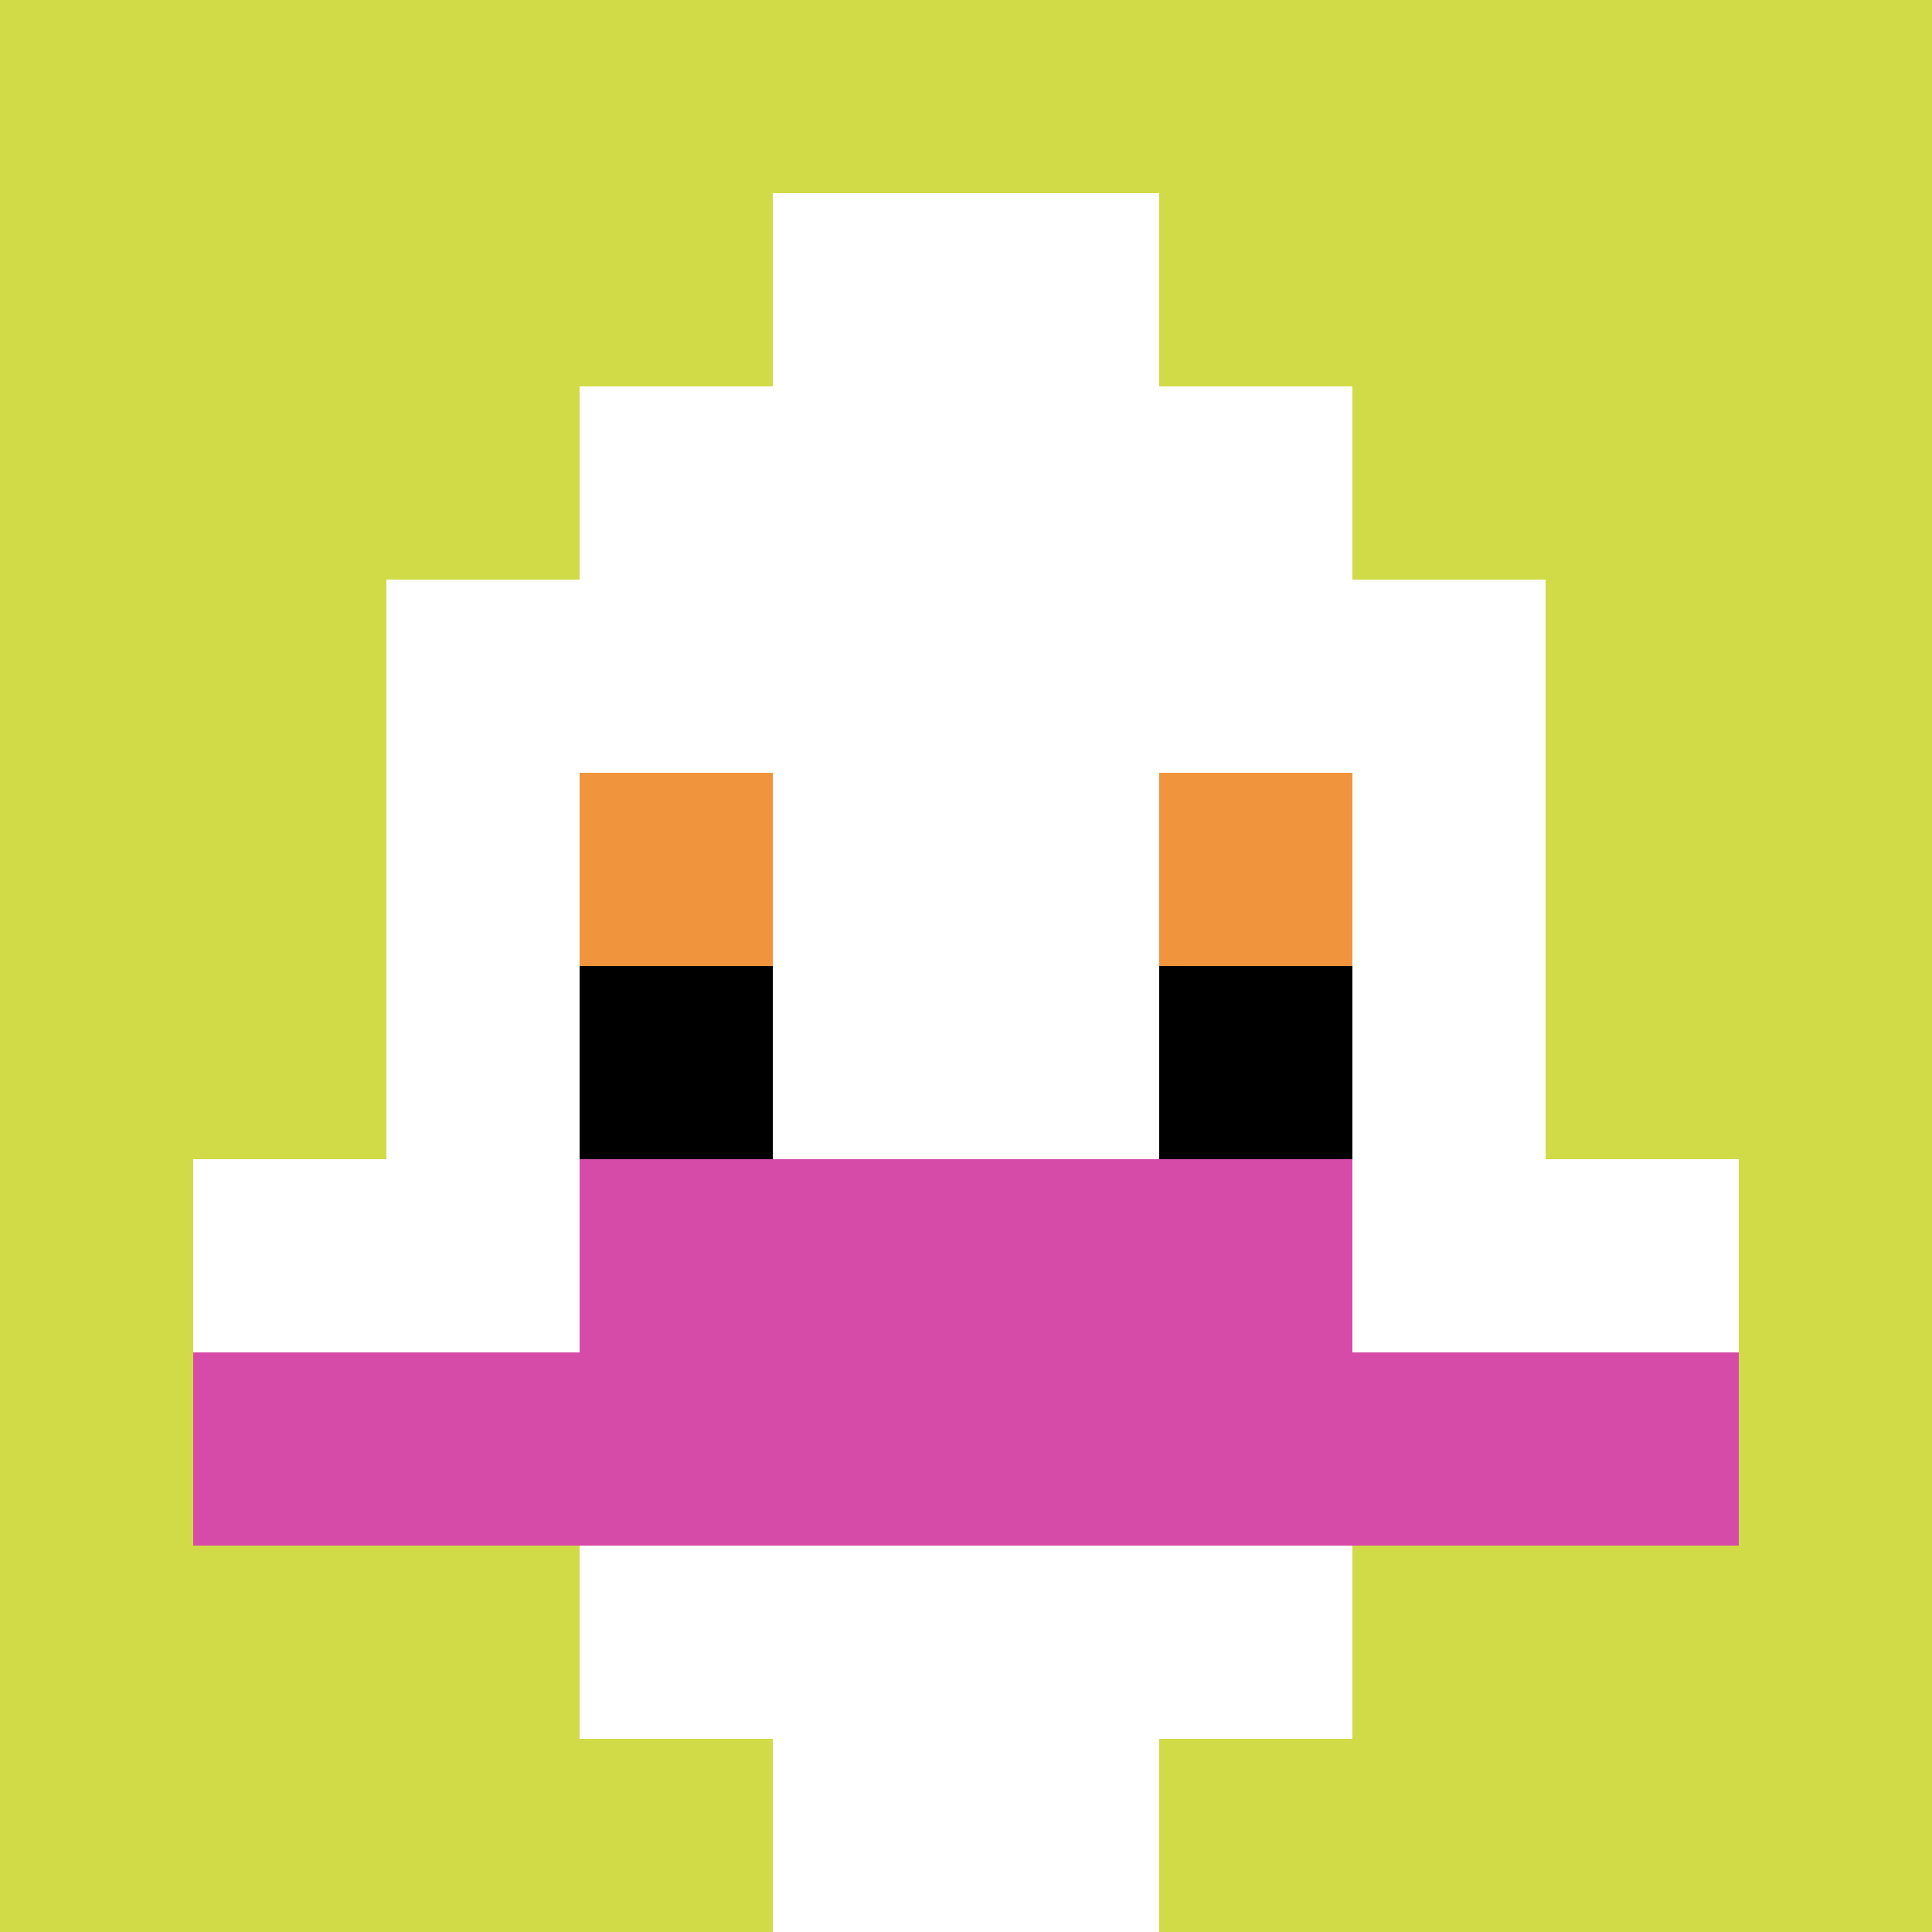
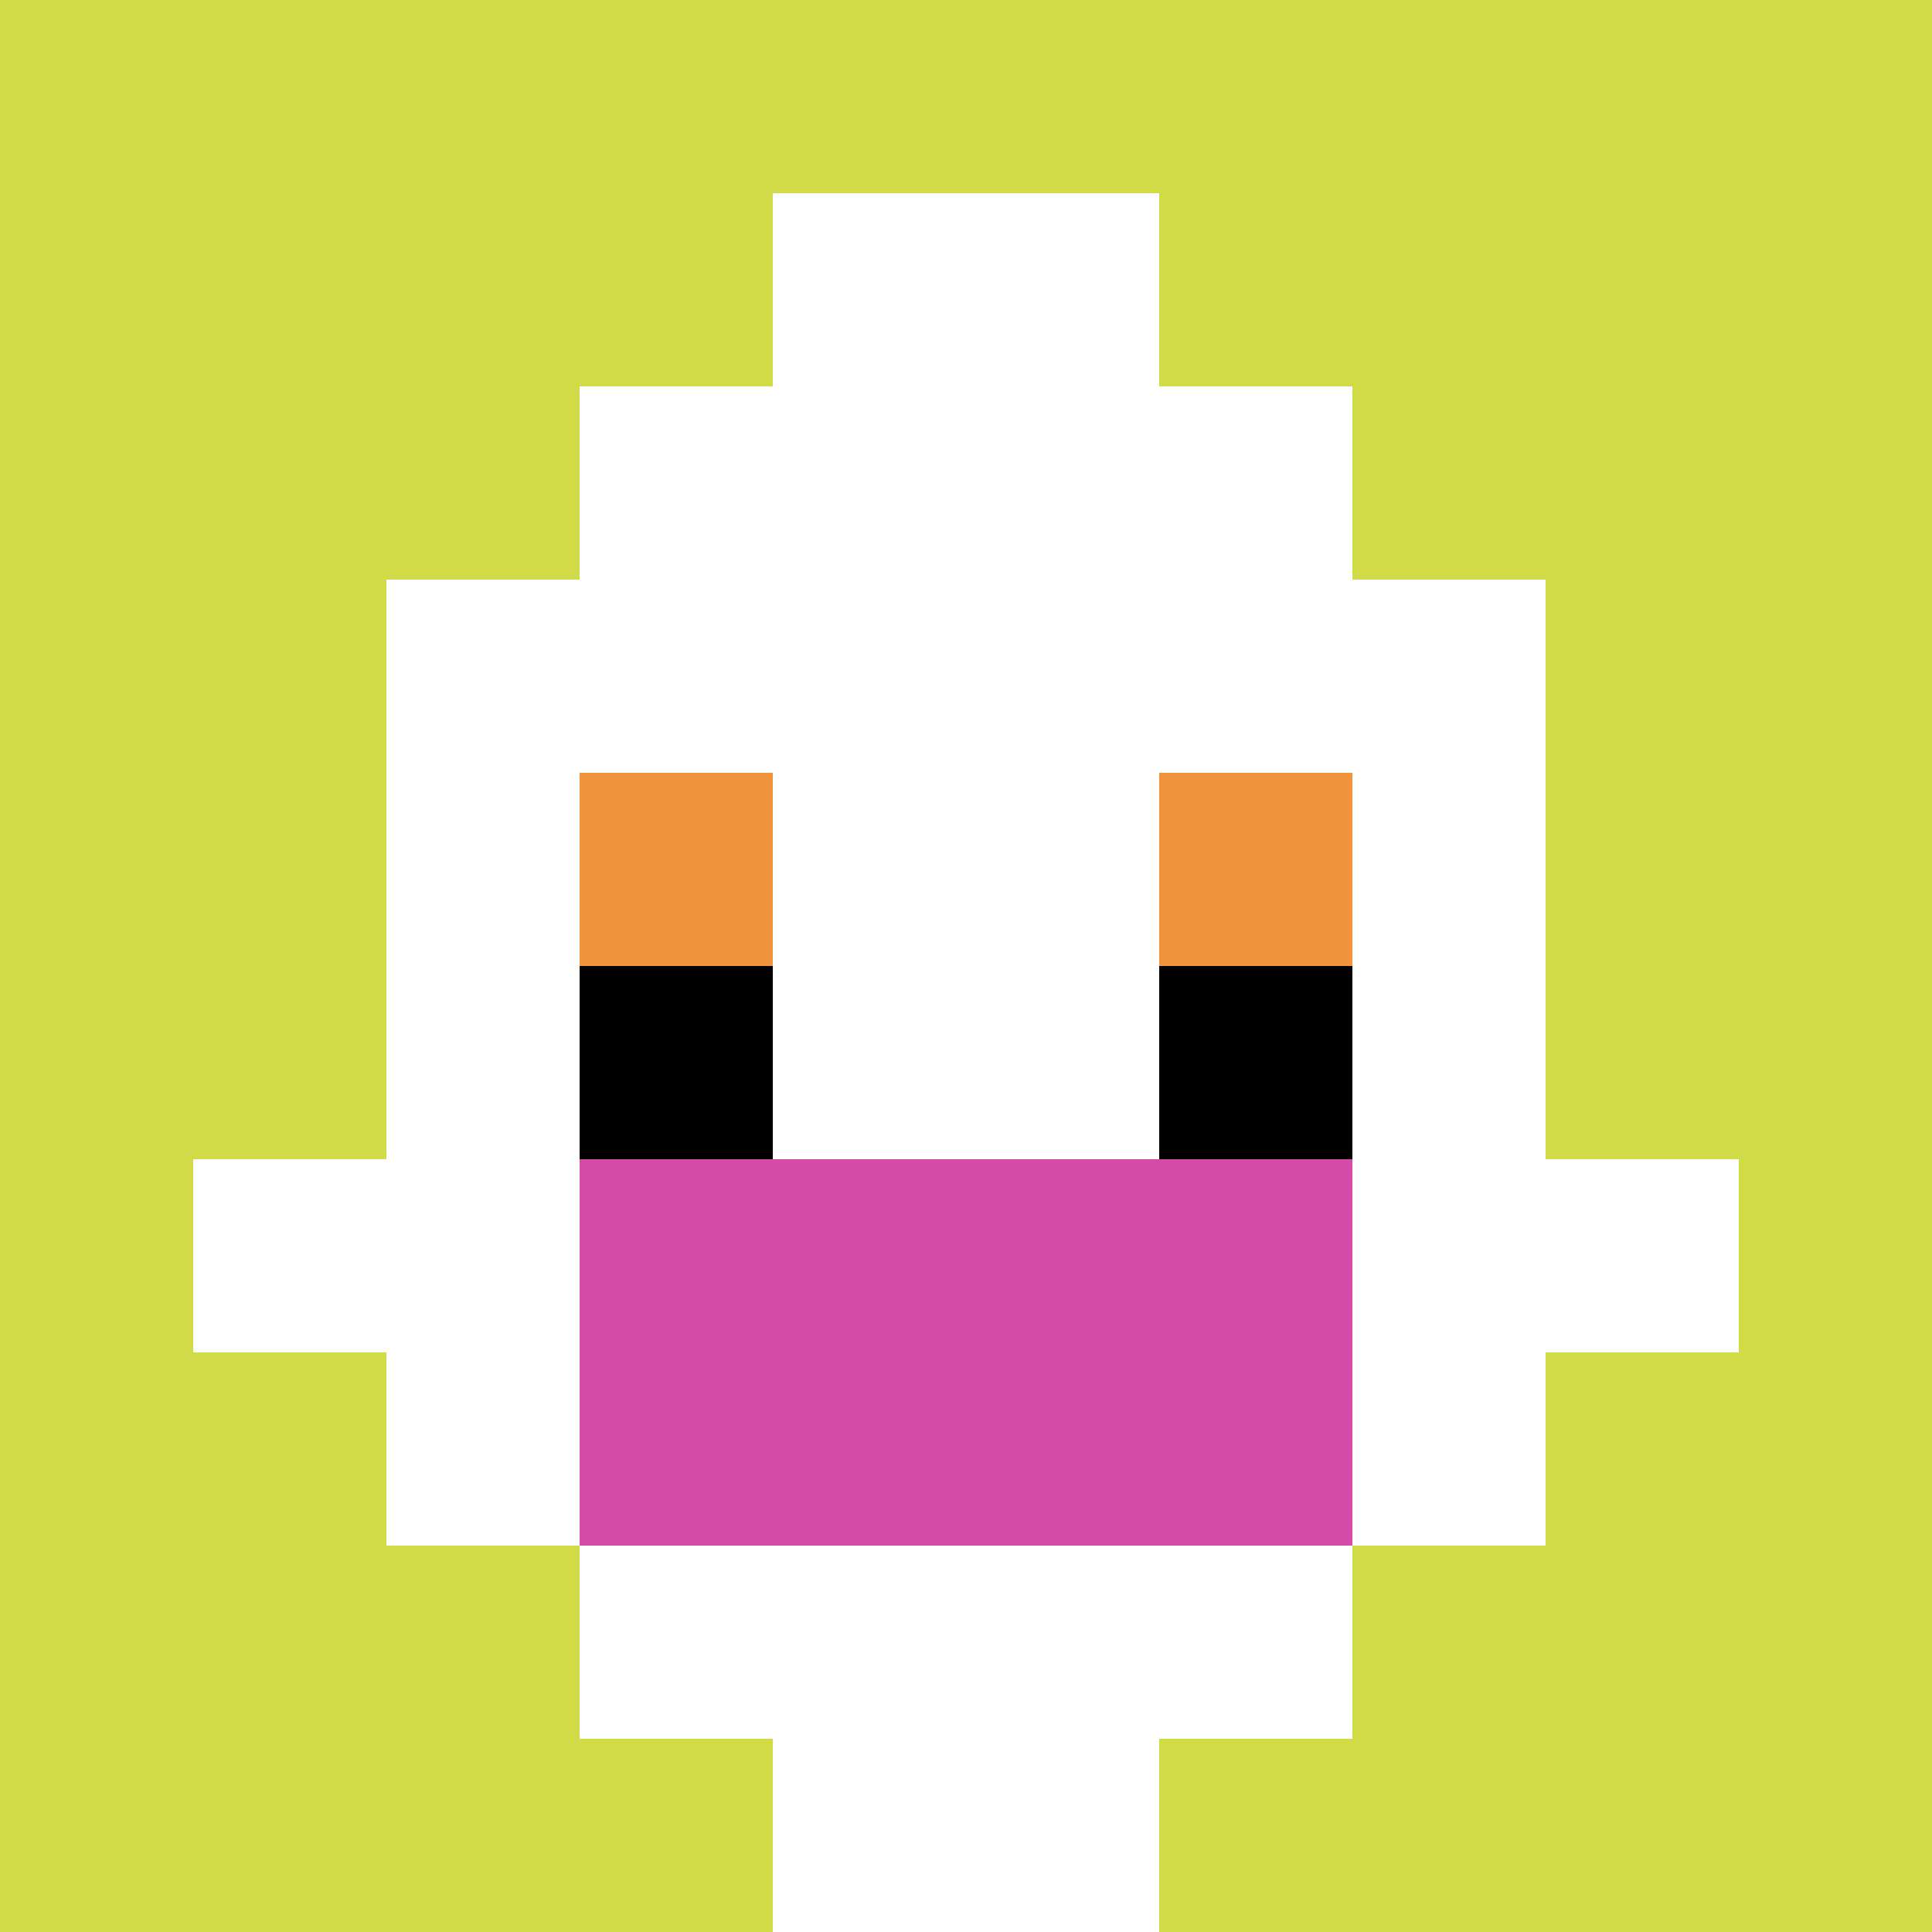
<svg xmlns="http://www.w3.org/2000/svg" version="1.1" width="1239" height="1239">
  <title>'goose-pfp-609177' by Dmitri Cherniak</title>
  <desc>seed=609177
backgroundColor=#ffffff
padding=20
innerPadding=0
timeout=500
dimension=1
border=false
Save=function(){return n.handleSave()}
frame=41

Rendered at Mon Sep 16 2024 00:48:01 GMT+0800 (台北標準時間)
Generated in &lt;1ms
</desc>
  <defs />
  <rect width="100%" height="100%" fill="#ffffff" />
  <g>
    <g id="0-0">
      <rect x="0" y="0" height="1239" width="1239" fill="#D1DB47" />
      <g>
        <rect id="0-0-3-2-4-7" x="371.7" y="247.8" width="495.6" height="867.3" fill="#ffffff" />
        <rect id="0-0-2-3-6-5" x="247.8" y="371.7" width="743.4" height="619.5" fill="#ffffff" />
        <rect id="0-0-4-8-2-2" x="495.6" y="991.2" width="247.8" height="247.8" fill="#ffffff" />
        <rect id="0-0-1-6-8-1" x="123.9" y="743.4" width="991.2" height="123.9" fill="#ffffff" />
-         <rect id="0-0-1-7-8-1" x="123.9" y="867.3" width="991.2" height="123.9" fill="#D74BA8" />
        <rect id="0-0-3-6-4-2" x="371.7" y="743.4" width="495.6" height="247.8" fill="#D74BA8" />
        <rect id="0-0-3-4-1-1" x="371.7" y="495.6" width="123.9" height="123.9" fill="#F0943E" />
        <rect id="0-0-6-4-1-1" x="743.4" y="495.6" width="123.9" height="123.9" fill="#F0943E" />
        <rect id="0-0-3-5-1-1" x="371.7" y="619.5" width="123.9" height="123.9" fill="#000000" />
        <rect id="0-0-6-5-1-1" x="743.4" y="619.5" width="123.9" height="123.9" fill="#000000" />
        <rect id="0-0-4-1-2-2" x="495.6" y="123.9" width="247.8" height="247.8" fill="#ffffff" />
      </g>
      <rect x="0" y="0" stroke="white" stroke-width="0" height="1239" width="1239" fill="none" />
    </g>
  </g>
</svg>